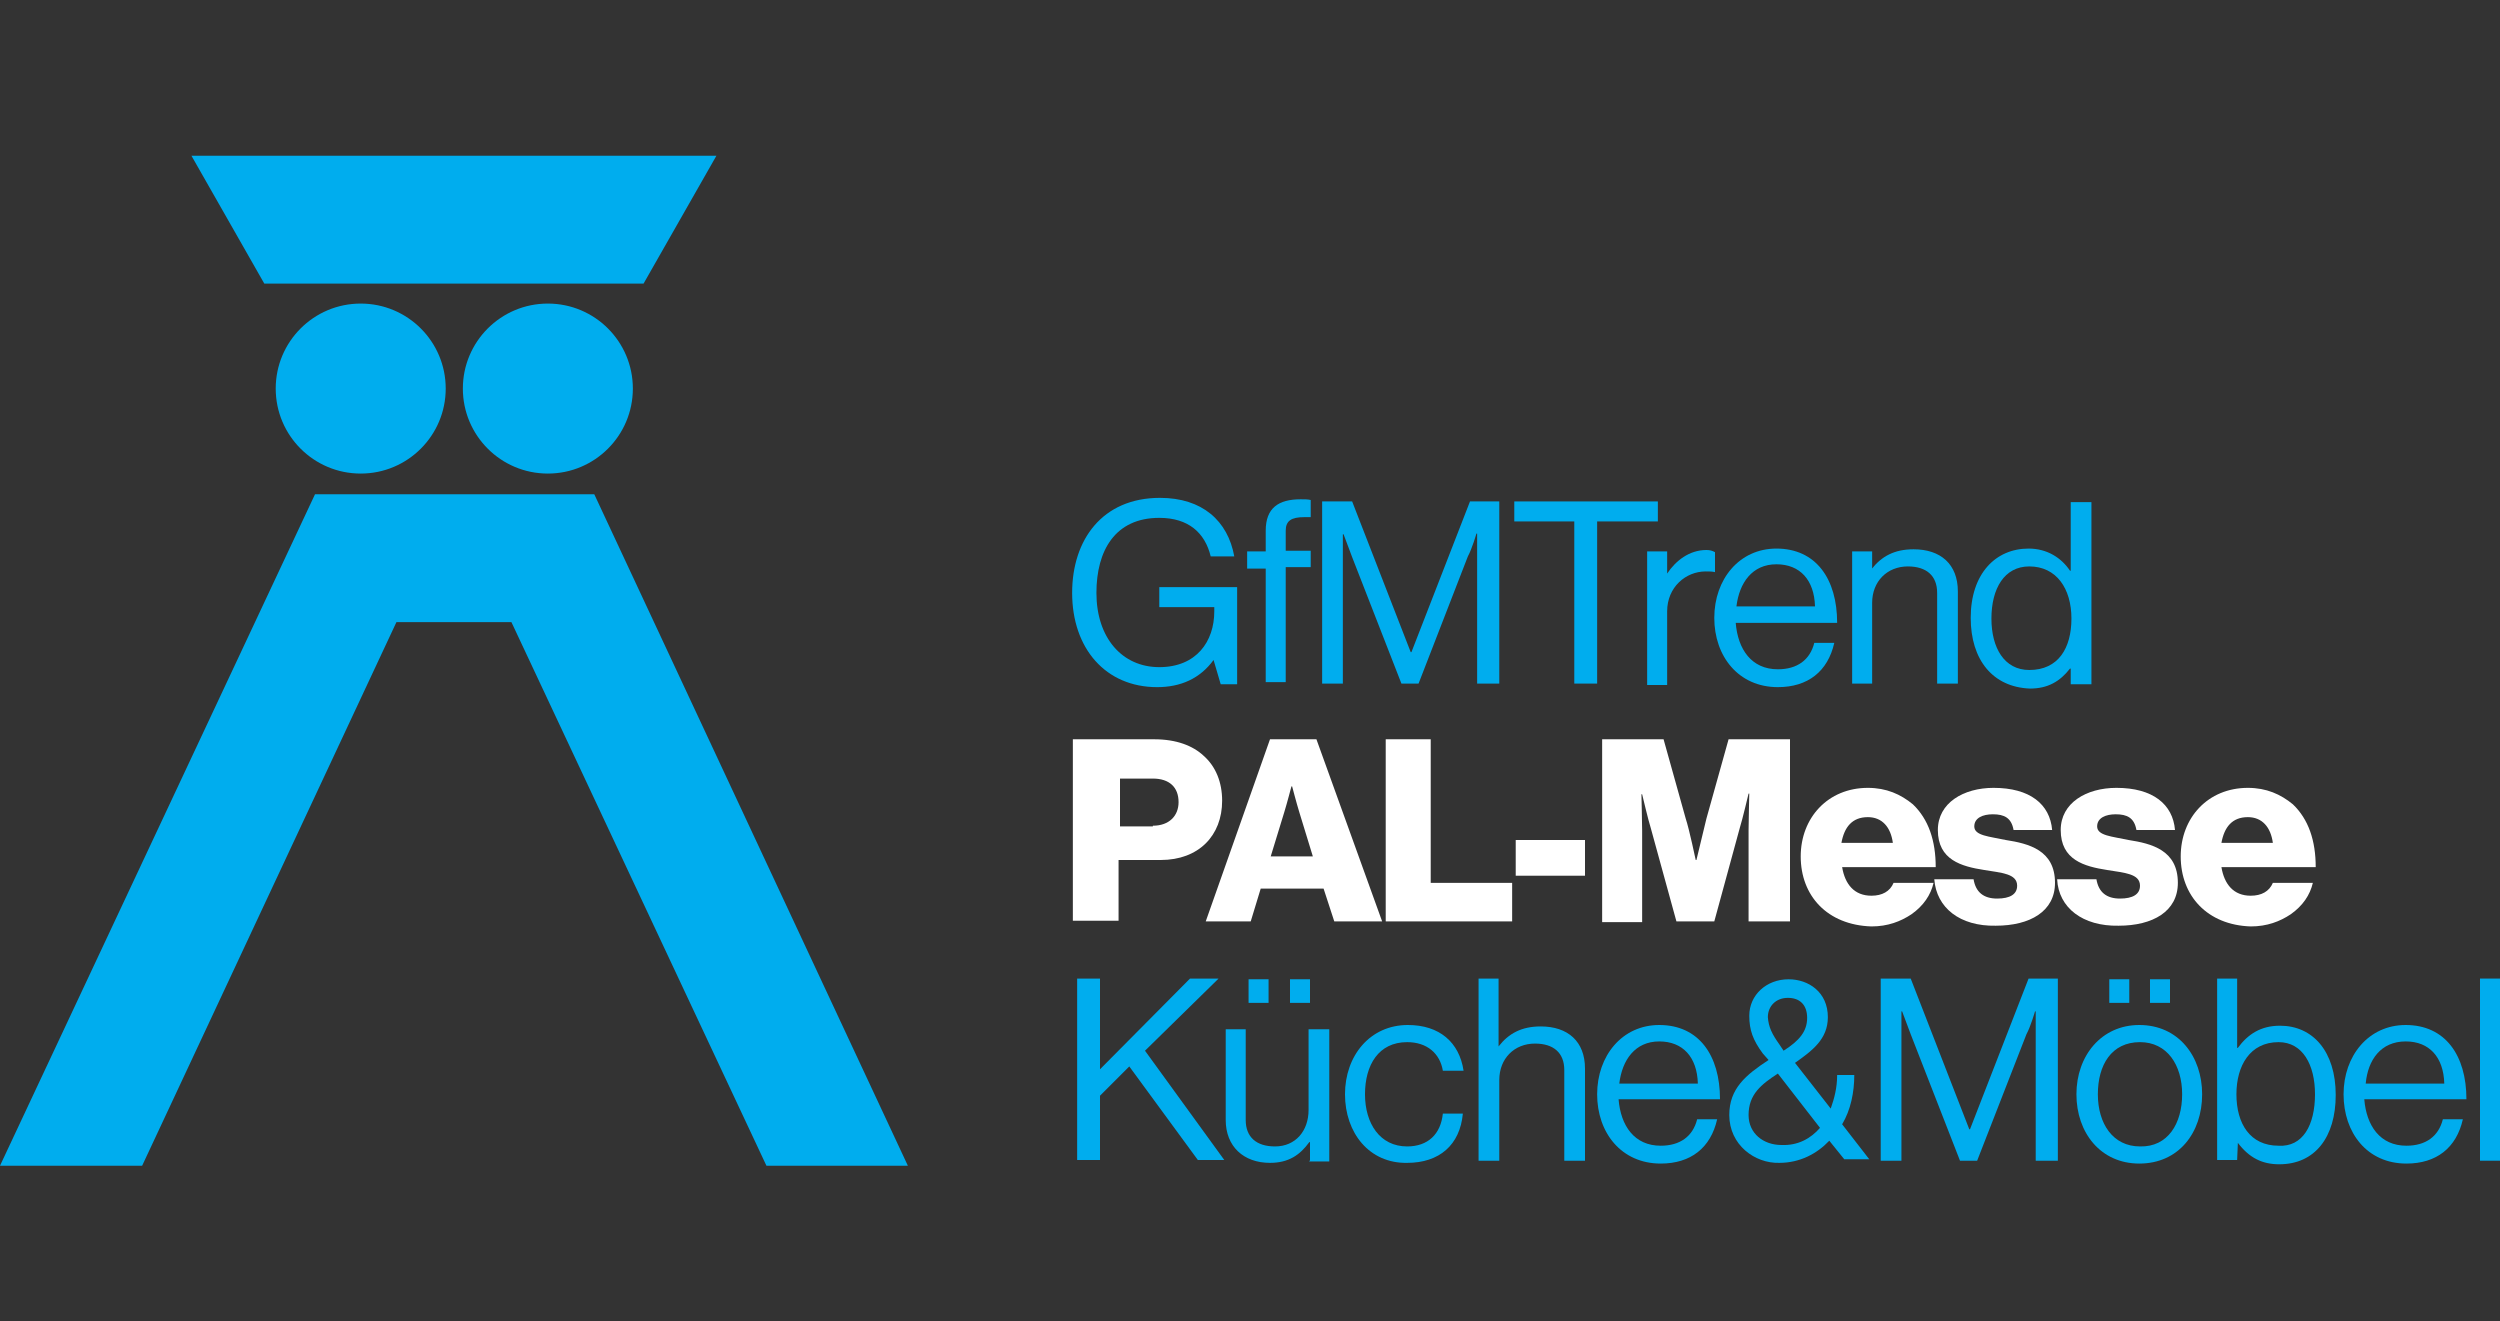
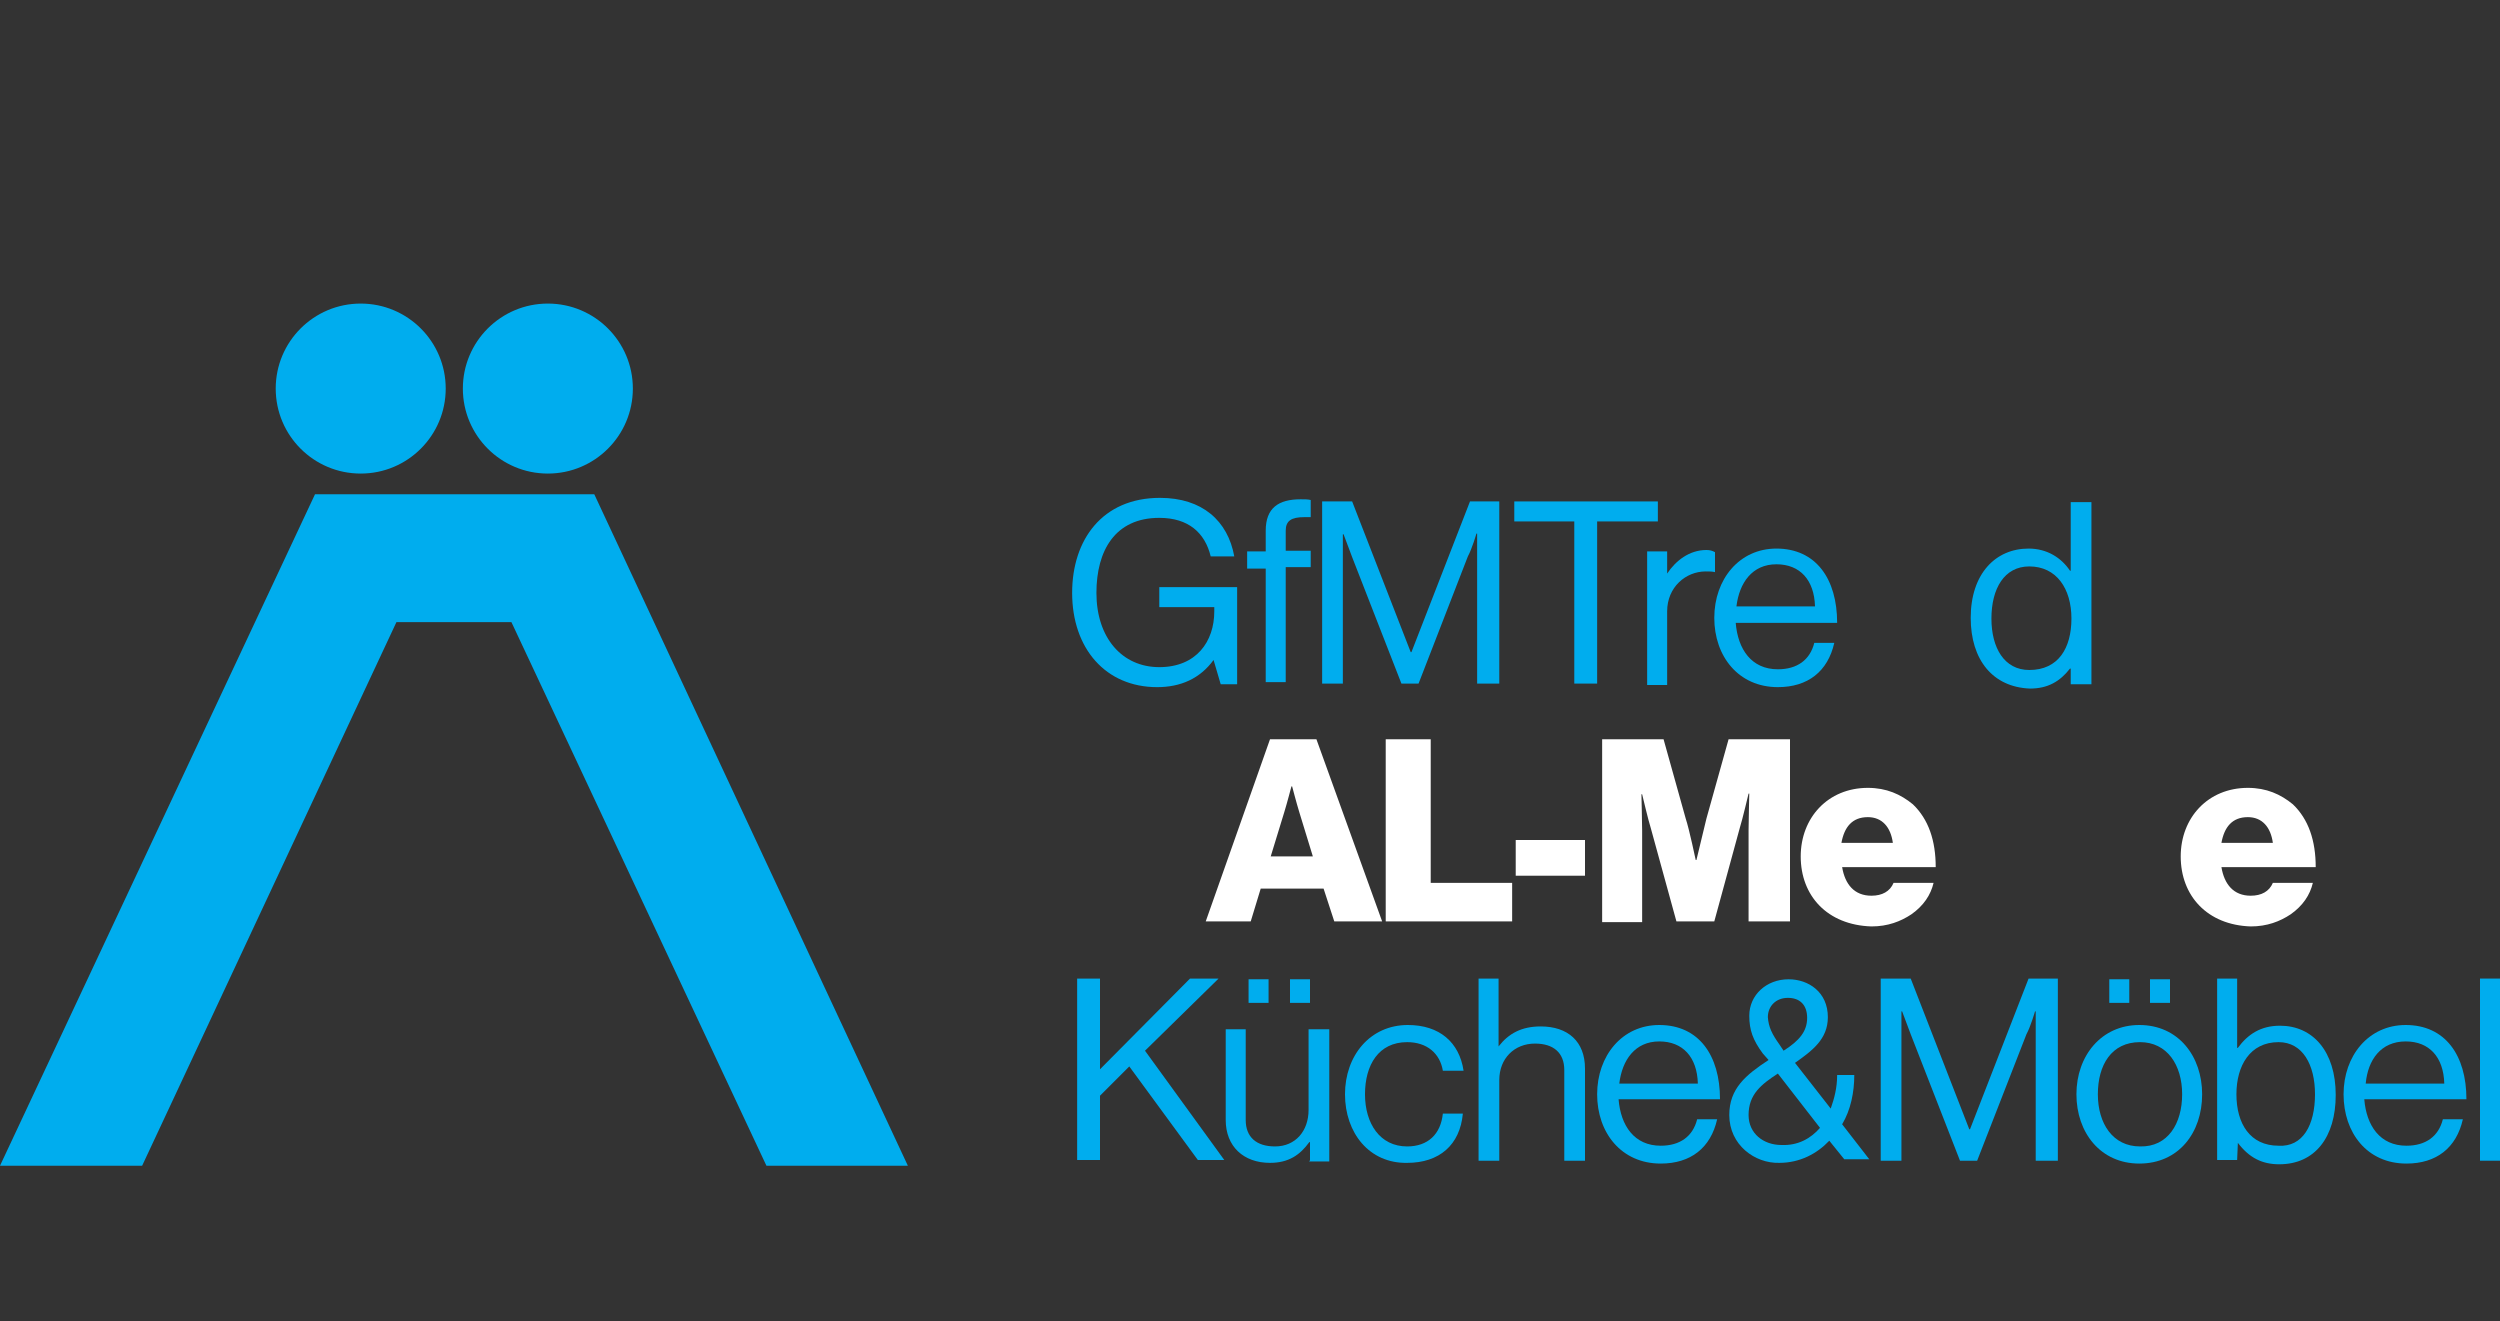
<svg xmlns="http://www.w3.org/2000/svg" version="1.1" id="Layer_1" x="0px" y="0px" viewBox="0 0 350 185" style="enable-background:new 0 0 350 185;" xml:space="preserve">
  <rect x="0" y="0" width="350" height="185" fill="#333333" stroke="none" />
  <style type="text/css">
	.st0{fill:#00ADEE;}
	.st1{fill:#FFFFFF;}
</style>
  <g>
    <g>
      <circle class="st0" cx="50.5" cy="54.4" r="11.9" />
      <ellipse class="st0" cx="76.7" cy="54.4" rx="11.9" ry="11.9" />
    </g>
    <polygon class="st0" points="55.5,87.1 71.6,87.1 107.3,163.2 127.1,163.2 83.2,69.2 44.1,69.2 0,163.2 19.9,163.2  " />
-     <polygon class="st0" points="90.1,39.7 100.3,21.8 26.8,21.8 37,39.7  " />
    <g>
-       <path class="st1" d="M150.2,103.5h11.4c3.1,0,5.4,0.9,6.9,2.3c1.7,1.5,2.6,3.7,2.6,6.3c0,4.9-3.3,8.3-8.6,8.3h-5.9v8.5h-6.4    L150.2,103.5L150.2,103.5z M161.4,115.6c2.3,0,3.6-1.4,3.6-3.3c0-2.1-1.3-3.3-3.6-3.3h-4.6v6.7H161.4z" />
      <path class="st1" d="M177.8,103.5h6.5l9.2,25.5h-6.7l-1.5-4.6h-8.8l-1.4,4.6h-6.3L177.8,103.5z M183.8,119.9l-1.9-6.2    c-0.4-1.3-1-3.6-1-3.6h-0.1c0,0-0.6,2.3-1,3.6l-1.9,6.2H183.8z" />
      <path class="st1" d="M194,103.5h6.3v20.1h11.4v5.4H194L194,103.5L194,103.5z" />
      <path class="st1" d="M212.2,117.6h9.7v5h-9.7V117.6z" />
      <path class="st1" d="M224.4,103.5h8.5l3.1,11.1c0.5,1.5,1.4,5.8,1.4,5.8h0.1c0,0,1-4.2,1.4-5.8l3.1-11.1h8.6V129h-5.8v-12.8    c0-1,0.1-5.1,0.1-5.1h-0.1c0,0-0.9,3.8-1.2,4.7L240,129h-5.3l-3.6-13.1c-0.3-0.9-1.2-4.7-1.2-4.7h-0.1c0,0,0.1,4.1,0.1,5.1v12.8    h-5.6V103.5z" />
      <path class="st1" d="M252.1,119.9c0-5.4,3.8-9.6,9.4-9.6c2.6,0,4.6,0.9,6.3,2.3c2.2,2.1,3.2,5.1,3.2,8.8h-13.1    c0.4,2.4,1.7,4,4.1,4c1.5,0,2.6-0.6,3.1-1.8h5.6c-0.4,1.7-1.4,3.2-3.1,4.4c-1.5,1-3.3,1.7-5.6,1.7    C255.8,129.5,252.1,125.4,252.1,119.9z M265,118c-0.3-2.2-1.5-3.6-3.5-3.6c-2.2,0-3.3,1.4-3.7,3.6H265z" />
-       <path class="st1" d="M270.8,123.1h5.5c0.3,1.8,1.4,2.7,3.3,2.7c1.8,0,2.8-0.6,2.8-1.8c0-1.7-2.2-1.8-4.6-2.2    c-3.2-0.5-6.5-1.4-6.5-5.6c0-3.8,3.6-5.9,7.8-5.9c5.1,0,7.9,2.3,8.2,5.9h-5.4c-0.3-1.7-1.3-2.2-2.9-2.2c-1.4,0-2.6,0.5-2.6,1.7    c0,1.3,2.1,1.4,4.4,1.9c3.2,0.5,6.9,1.4,6.9,6c0,4-3.5,6-8.3,6C274.4,129.7,271.1,127.1,270.8,123.1z" />
-       <path class="st1" d="M288,123.1h5.5c0.3,1.8,1.4,2.7,3.3,2.7c1.8,0,2.8-0.6,2.8-1.8c0-1.7-2.2-1.8-4.6-2.2    c-3.2-0.5-6.5-1.4-6.5-5.6c0-3.8,3.6-5.9,7.8-5.9c5.1,0,7.9,2.3,8.2,5.9h-5.4c-0.3-1.7-1.3-2.2-2.9-2.2c-1.4,0-2.6,0.5-2.6,1.7    c0,1.3,2.1,1.4,4.4,1.9c3.2,0.5,6.9,1.4,6.9,6c0,4-3.5,6-8.3,6C291.6,129.7,288.2,127.1,288,123.1z" />
      <path class="st1" d="M305.3,119.9c0-5.4,3.8-9.6,9.4-9.6c2.6,0,4.6,0.9,6.3,2.3c2.2,2.1,3.2,5.1,3.2,8.8H311c0.4,2.4,1.7,4,4.1,4    c1.5,0,2.6-0.6,3.1-1.8h5.6c-0.4,1.7-1.4,3.2-3.1,4.4c-1.5,1-3.3,1.7-5.6,1.7C309,129.5,305.3,125.4,305.3,119.9z M318.2,118    c-0.3-2.2-1.5-3.6-3.5-3.6c-2.2,0-3.3,1.4-3.7,3.6H318.2z" />
    </g>
    <g>
      <path class="st0" d="M169.9,92.4L169.9,92.4c-1.9,2.6-4.6,3.8-7.9,3.8c-7.2,0-11.9-5.4-11.9-13.2c0-7.4,4.2-13.3,12.3-13.3    c5.9,0,9.5,3.2,10.4,8.2h-3.3c-0.8-3.3-3.1-5.4-7.2-5.4c-6.2,0-8.8,4.6-8.8,10.5c0,6.3,3.6,10.4,8.8,10.4s7.7-3.6,7.7-7.8v-0.6    h-7.7v-2.8h10.9v13.6h-2.3L169.9,92.4z" />
      <path class="st0" d="M174.6,77.2h2.6v-2.9c0-3.2,1.8-4.4,4.9-4.4c0.6,0,1,0,1.4,0.1v2.4c-0.5,0-0.6,0-0.9,0    c-1.8,0-2.6,0.5-2.6,1.9v2.8h3.5v2.3h-3.5v16.1h-2.8V79.6h-2.6L174.6,77.2L174.6,77.2z" />
      <path class="st0" d="M185.2,70.2h4.1l8.2,21.1h0.1l8.2-21.1h4.1v25.5h-3.1v-21h-0.1c0,0-0.6,2.1-1.2,3.2l-6.9,17.8h-2.4L189.3,78    c-0.5-1.3-1.2-3.2-1.2-3.2H188v20.9h-2.9V70.2H185.2z" />
      <path class="st0" d="M212,70.2h20.1V73h-8.5v22.7h-3.2V73H212L212,70.2L212,70.2z" />
      <path class="st0" d="M233.4,80.3L233.4,80.3c1.2-1.8,3.1-3.3,5.5-3.3c0.5,0,0.8,0.1,1.2,0.3v2.8l0,0c-0.4-0.1-0.8-0.1-1.3-0.1    c-2.8,0-5.4,2.2-5.4,5.6v10.3h-2.8V77.2h2.8V80.3z" />
      <path class="st0" d="M240,86.5c0-5.4,3.5-9.7,8.7-9.7c5.5,0,8.5,4.2,8.5,10.4H243c0.3,3.7,2.2,6.5,5.9,6.5c2.7,0,4.5-1.3,5.1-3.7    h2.8c-0.9,4-3.7,6.2-7.9,6.2C243.4,96.2,240,91.9,240,86.5z M243.1,84.9h11c-0.1-3.7-2.1-5.9-5.4-5.9    C245.3,79,243.5,81.6,243.1,84.9z" />
-       <path class="st0" d="M262,79.7L262,79.7c1.4-1.8,3.2-2.8,5.9-2.8c3.8,0,6.2,2.1,6.2,5.9v12.9h-2.9V83c0-2.4-1.5-3.7-4.1-3.7    c-2.9,0-5,2.1-5,5.1v11.3h-2.8V77.2h2.8V79.7L262,79.7z" />
      <path class="st0" d="M275.9,86.5c0-6.2,3.5-9.7,8.1-9.7c2.6,0,4.6,1.3,5.8,3.1h0.1v-9.6h2.9v25.5h-2.9v-2.2h-0.1    c-1.4,1.8-3.1,2.8-5.6,2.8C279,96.2,275.9,92.4,275.9,86.5z M290,86.6c0-4.2-2.1-7.3-5.9-7.3c-3.5,0-5.3,3.1-5.3,7.3    c0,4.1,1.8,7.2,5.3,7.2C288.2,93.8,290,90.7,290,86.6z" />
      <path class="st0" d="M150.8,137h3.2v12.7l12.6-12.7h4l-10.3,10.1l11.1,15.3h-3.7l-9.6-13.1l-4.1,4.1v9h-3.2L150.8,137L150.8,137z" />
      <path class="st0" d="M183.4,162.5v-2.6h-0.1c-1.3,1.8-2.9,2.9-5.5,2.9c-3.7,0-6.2-2.3-6.2-6v-12.7h2.8v12.7c0,2.4,1.5,3.7,4.1,3.7    c2.9,0,4.7-2.2,4.7-5.1v-11.3h2.9v18.5h-2.8V162.5z M174.8,137.1h2.8v3.3h-2.8V137.1z M180.6,137.1h2.8v3.3h-2.8V137.1z" />
      <path class="st0" d="M188.3,153.2c0-5.4,3.5-9.7,8.8-9.7c4.4,0,7.2,2.4,7.8,6.4H202c-0.4-2.4-2.2-4-5-4c-4,0-5.9,3.2-5.9,7.3    s2.1,7.3,5.9,7.3c2.9,0,4.7-1.7,5-4.6h2.8c-0.4,4.4-3.3,6.9-7.8,6.9C191.7,162.9,188.3,158.6,188.3,153.2z" />
      <path class="st0" d="M209.8,146.5L209.8,146.5c1.4-1.8,3.2-2.8,5.9-2.8c3.8,0,6.2,2.1,6.2,5.9v12.9h-2.9v-12.7    c0-2.4-1.5-3.7-4.1-3.7c-2.9,0-5,2.1-5,5.1v11.3H207V137h2.8L209.8,146.5L209.8,146.5z" />
      <path class="st0" d="M223.6,153.2c0-5.4,3.5-9.7,8.7-9.7c5.5,0,8.5,4.2,8.5,10.4h-14.2c0.3,3.7,2.2,6.5,5.9,6.5    c2.7,0,4.5-1.3,5.1-3.7h2.8c-0.9,4-3.7,6.2-7.9,6.2C227,162.9,223.6,158.6,223.6,153.2z M226.7,151.7h11c-0.1-3.7-2.1-5.9-5.4-5.9    C228.9,145.8,227.1,148.4,226.7,151.7z" />
      <path class="st0" d="M242.1,156.1c0-3.7,2.3-5.6,5.5-7.7l-0.8-0.9c-1.4-1.9-1.9-3.3-1.9-5.3c0-2.9,2.4-5.1,5.5-5.1    c2.8,0,5.5,1.8,5.5,5.3c0,3.1-2.2,4.7-4.6,6.4l5,6.4c0.5-1.4,0.9-2.9,0.9-4.7h2.4c0,2.4-0.5,4.9-1.7,6.9l3.8,4.9h-3.5l-2.1-2.6    c-1.7,1.8-4.1,3.1-7,3.1C245.7,162.9,242.1,160.3,242.1,156.1z M254.8,157.9l-5.9-7.6c-2.3,1.5-4.1,2.9-4.1,5.8    c0,2.6,2.1,4.2,4.6,4.2C251.7,160.4,253.5,159.4,254.8,157.9z M249.1,146.2l0.6,0.9c2.2-1.4,3.3-2.7,3.3-4.6c0-1.8-1-2.8-2.7-2.8    s-2.8,1.2-2.8,2.7C247.6,143.8,248.1,144.8,249.1,146.2z" />
      <path class="st0" d="M263.4,137h4.1l8.2,21.1h0.1L284,137h4.1v25.5H285v-20.9h-0.1c0,0-0.6,2.1-1.2,3.2l-6.9,17.7h-2.4l-6.9-17.7    c-0.5-1.3-1.2-3.2-1.2-3.2h-0.1v20.9h-2.9V137H263.4z" />
      <path class="st0" d="M290.7,153.2c0-5.4,3.5-9.7,8.8-9.7c5.5,0,8.8,4.4,8.8,9.7c0,5.4-3.3,9.7-8.8,9.7    C294.1,162.9,290.7,158.6,290.7,153.2z M305.5,153.2c0-4.1-2.1-7.3-5.9-7.3c-4,0-5.9,3.2-5.9,7.3s2.1,7.3,5.9,7.3    C303.5,160.6,305.5,157.3,305.5,153.2z M295.3,137.1h2.8v3.3h-2.8V137.1z M301,137.1h2.8v3.3H301V137.1z" />
      <path class="st0" d="M313.3,160L313.3,160l-0.1,2.4h-2.8V137h2.8v9.7h0.1c1.4-1.9,3.2-3.1,5.9-3.1c4.6,0,7.8,3.6,7.8,9.7    c0,5.9-2.9,9.7-7.9,9.7C316.7,163,314.9,162.1,313.3,160z M324.1,153.2c0-4.1-1.7-7.3-5.1-7.3c-4,0-5.9,3.3-5.9,7.3    c0,4.1,1.9,7.2,5.9,7.2C322.4,160.6,324.1,157.5,324.1,153.2z" />
      <path class="st0" d="M328.1,153.2c0-5.4,3.5-9.7,8.7-9.7c5.5,0,8.5,4.2,8.5,10.4H331c0.3,3.7,2.2,6.5,5.9,6.5    c2.7,0,4.5-1.3,5.1-3.7h2.8c-0.9,4-3.7,6.2-7.9,6.2C331.4,162.9,328.1,158.6,328.1,153.2z M331.2,151.7h11    c-0.1-3.7-2.1-5.9-5.4-5.9C333.3,145.8,331.5,148.4,331.2,151.7z" />
      <path class="st0" d="M347.2,137h2.8v25.5h-2.8V137z" />
    </g>
  </g>
</svg>